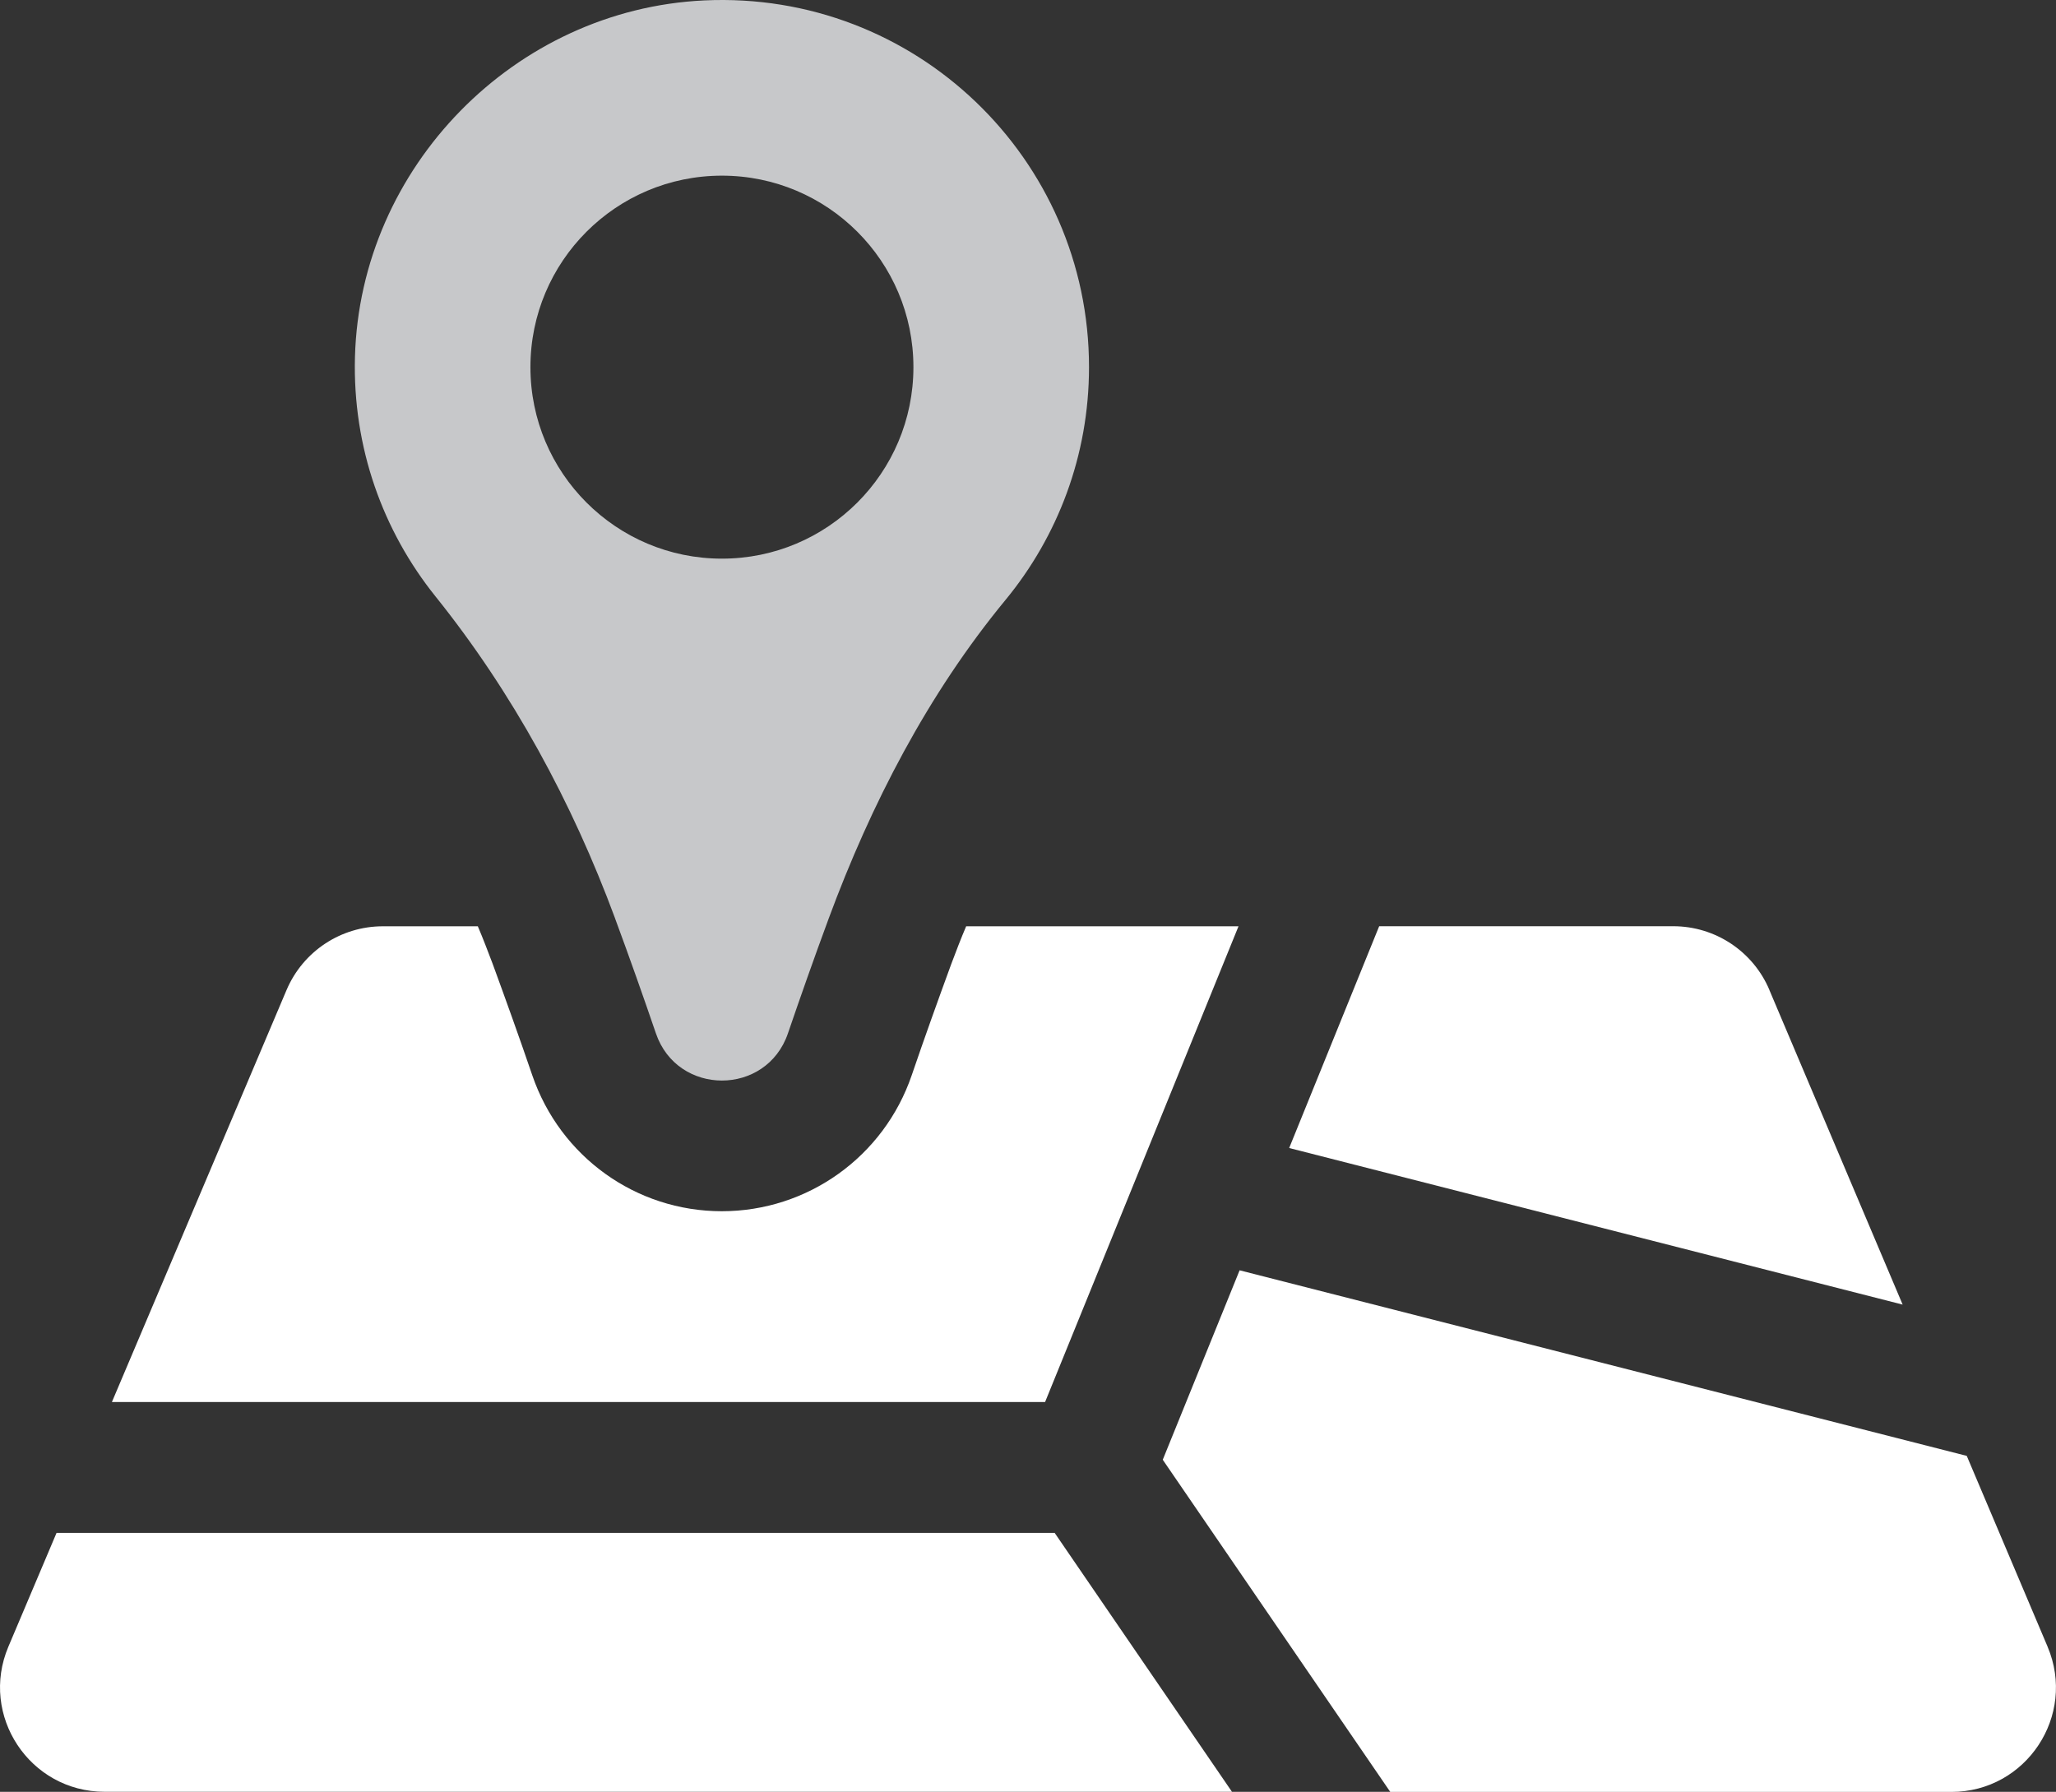
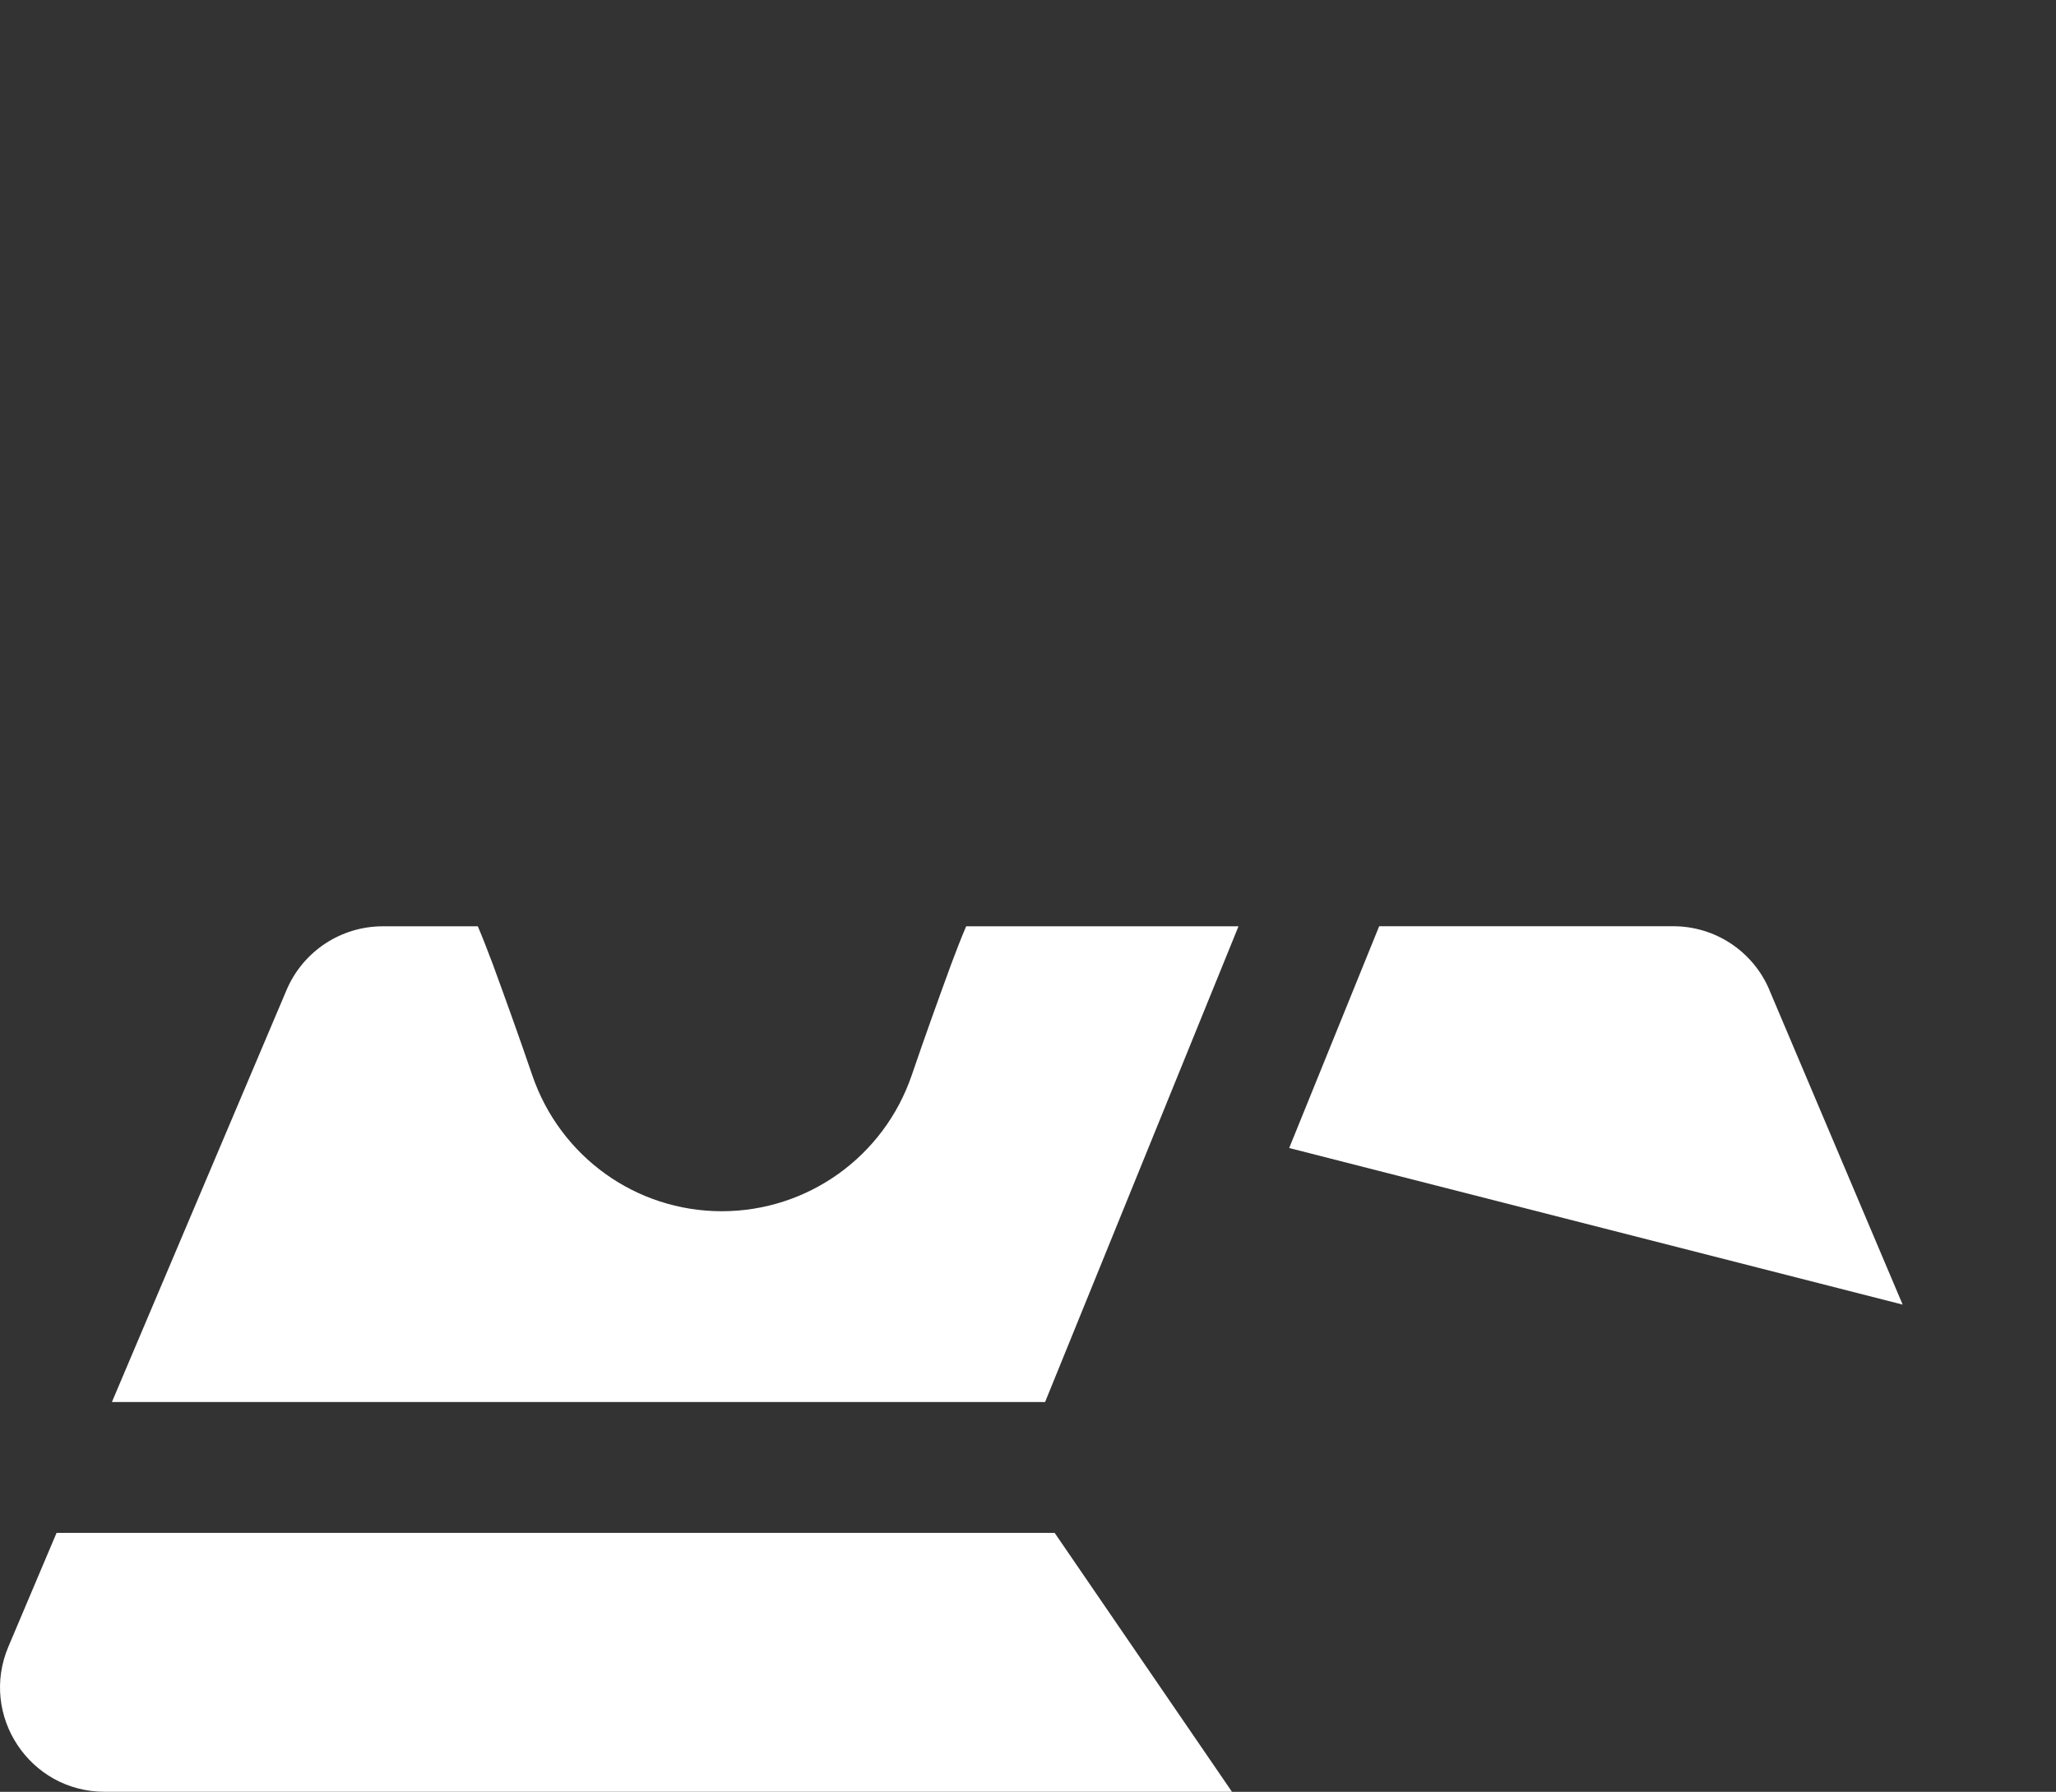
<svg xmlns="http://www.w3.org/2000/svg" id="Lag_2" data-name="Lag 2" viewBox="0 0 298.58 260.22">
  <rect x="0" y="0" width="298.58" height="260.22" fill="#333333" stroke="none" />
  <defs>
    <style>
      .cls-1 {
        fill: #c7c8ca;
      }

      .cls-1, .cls-2 {
        stroke-width: 0px;
      }

      .cls-2 {
        fill: #fff;
      }
    </style>
  </defs>
  <g id="Hvid">
    <g id="Address">
-       <path class="cls-1" d="m89.32,133.37c2.15,5.81,4.14,11.45,5.93,16.69,3.12,9.15,16.06,9.15,19.18,0,1.79-5.23,3.77-10.87,5.92-16.68,6.15-16.62,14.39-32.56,25.66-46.24,7.58-9.2,12.14-20.97,12.14-33.82C158.16,23.01,132.88-1.38,102.26.06c-27.52,1.3-49.96,24.22-50.71,51.76-.36,13.18,4.08,25.31,11.69,34.79,11.24,14,19.86,29.93,26.09,46.77Zm15.52-107.86c15.36,0,27.81,12.45,27.81,27.81s-12.45,27.81-27.81,27.81-27.81-12.45-27.81-27.81,12.45-27.81,27.81-27.81Z" />
      <path class="cls-2" d="m256.96,143.76c-2.38-5.61-7.87-9.25-13.97-9.25h-42.7l-13.07,32.21,89.09,22.74-19.36-45.7Z" />
      <path class="cls-2" d="m179.85,134.52h-39.54c-.76,1.77-1.46,3.61-2.15,5.44-1.9,5.19-3.86,10.63-5.76,16.2-4.05,11.83-15.12,19.74-27.58,19.74s-23.47-7.91-27.52-19.74c-1.9-5.57-3.86-11.01-5.76-16.2-.7-1.83-1.39-3.67-2.15-5.44h-13.79c-6.07,0-11.58,3.61-13.98,9.24l-25.37,59.85h135.52l28.09-69.09Z" />
      <path class="cls-2" d="m8.21,222.62l-6.99,16.51c-4.24,10,3.1,21.08,13.97,21.08h163.72l-25.75-37.6H8.21Z" />
-       <path class="cls-2" d="m297.36,239.14l-11.74-27.71-105.6-26.95-11.16,27.51,33.04,48.24h81.49c10.86,0,18.2-11.08,13.97-21.08Z" />
    </g>
  </g>
</svg>